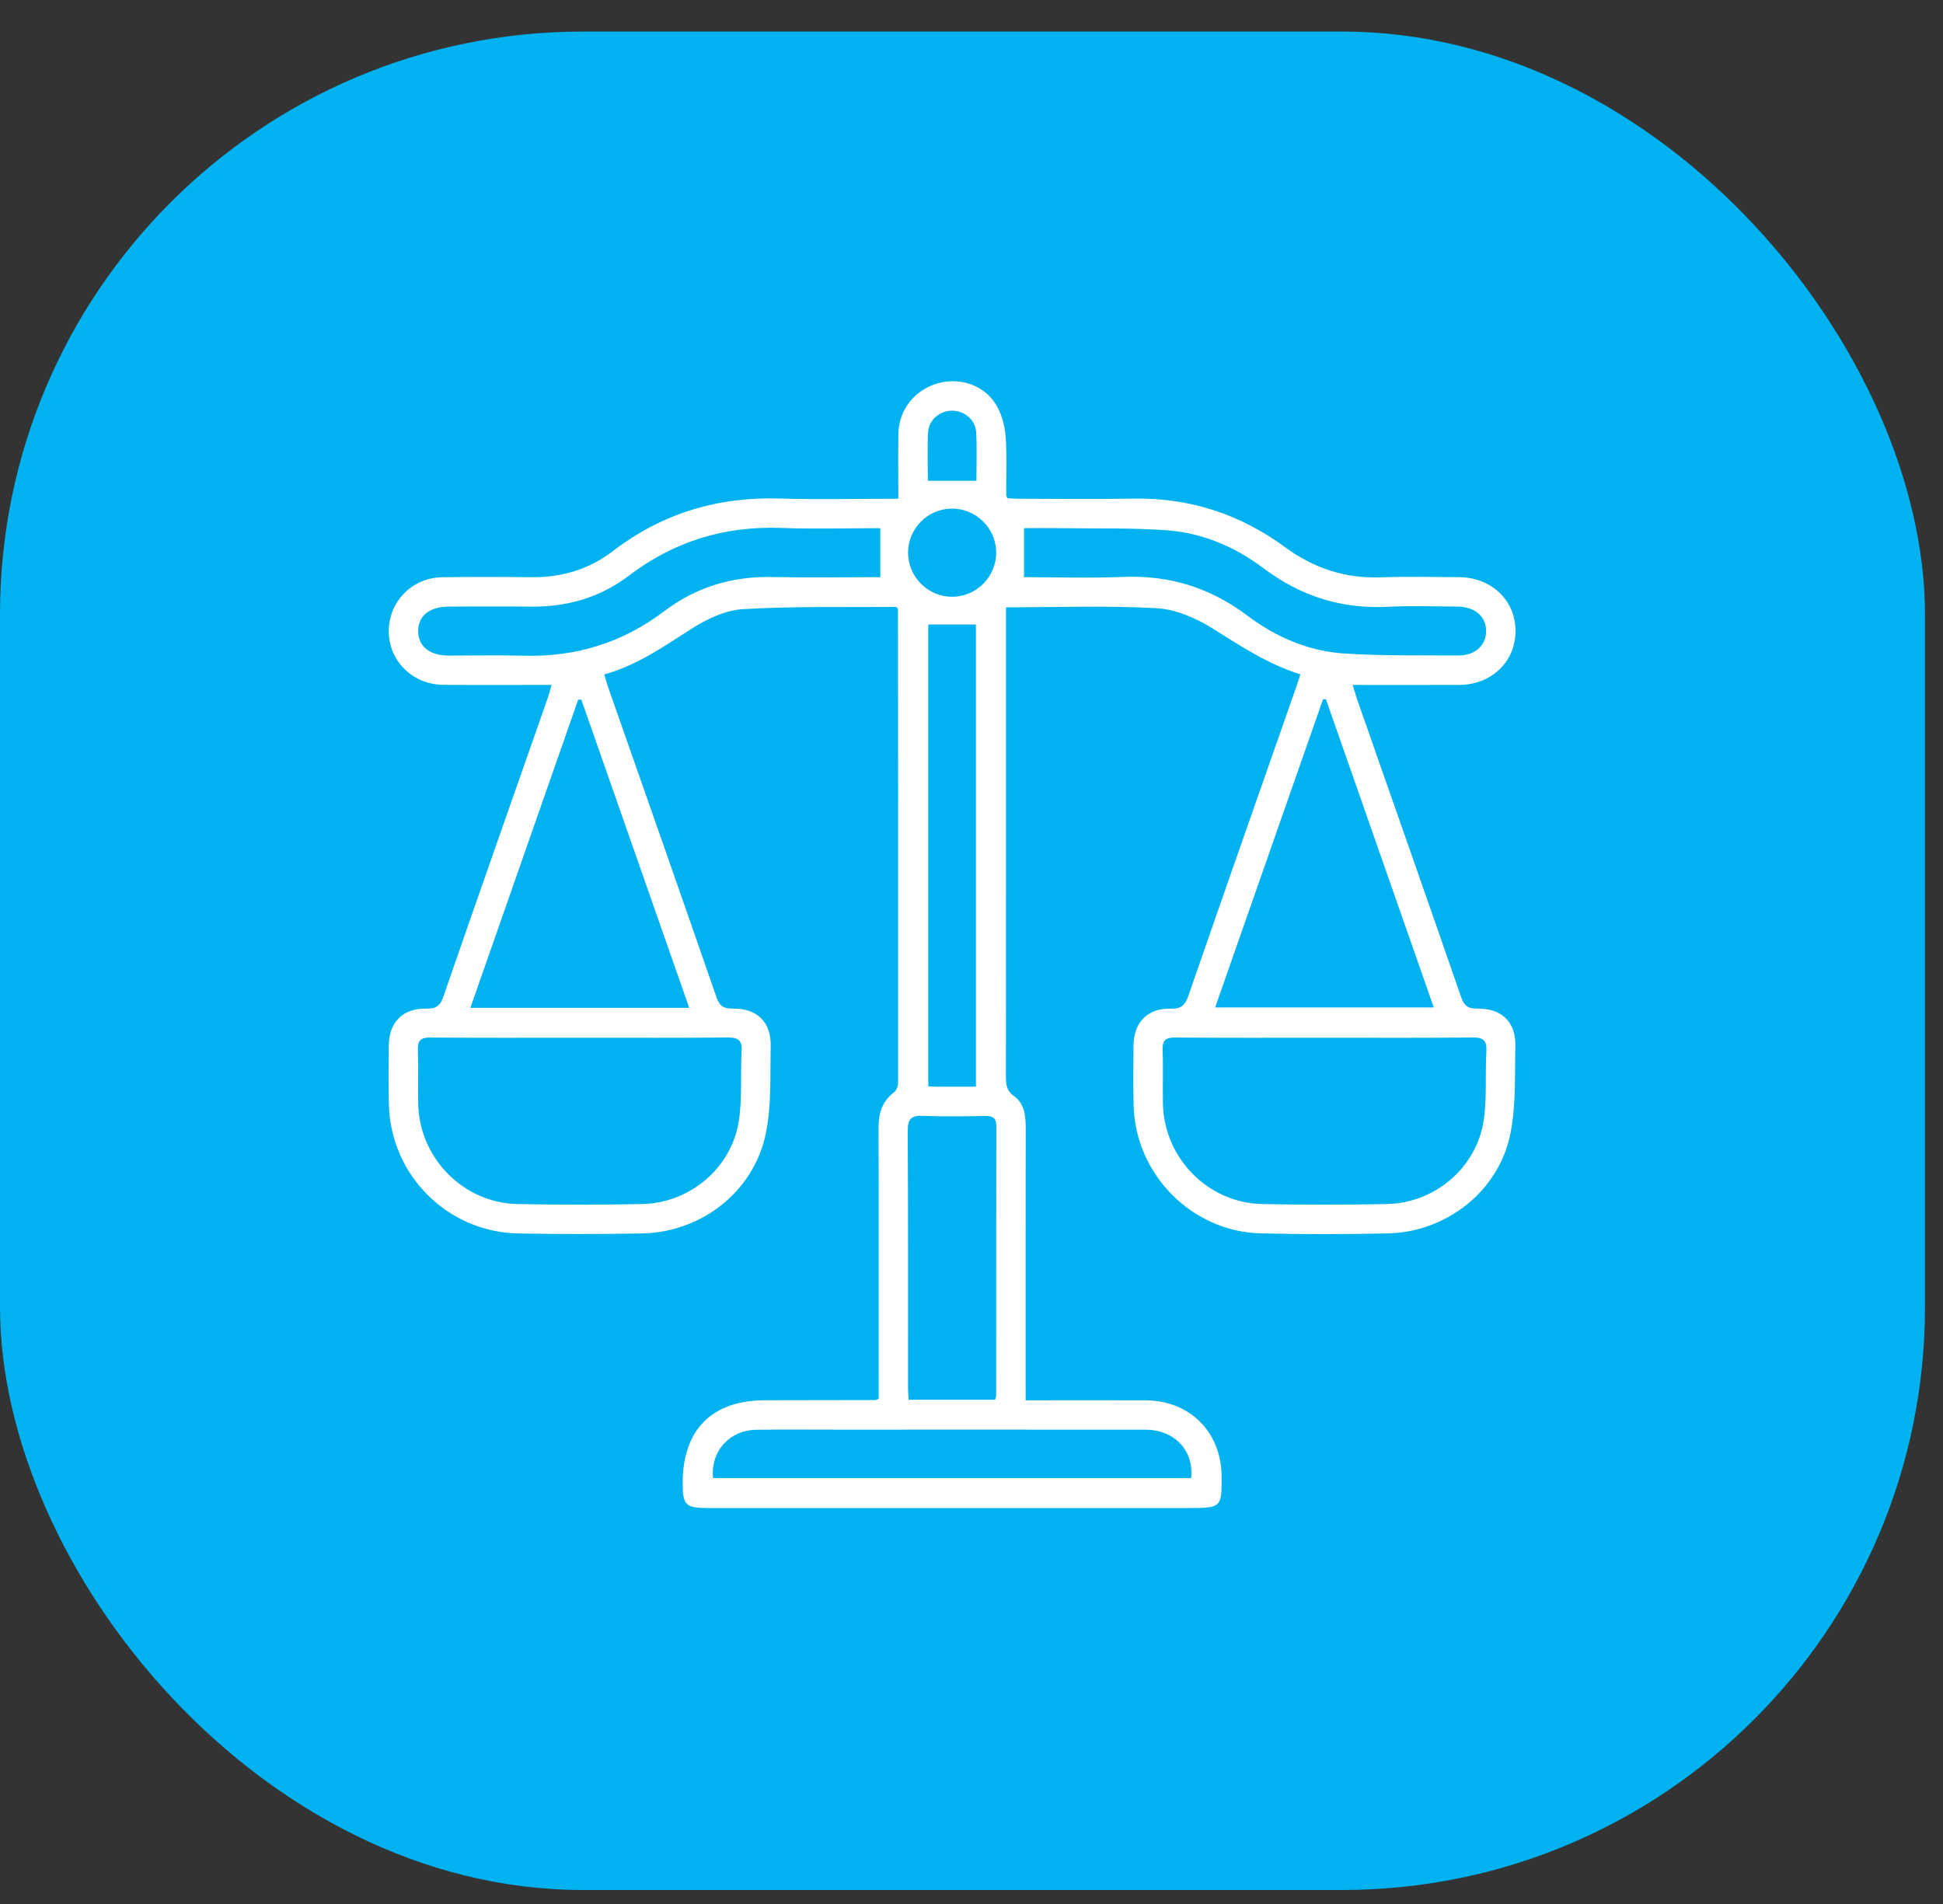
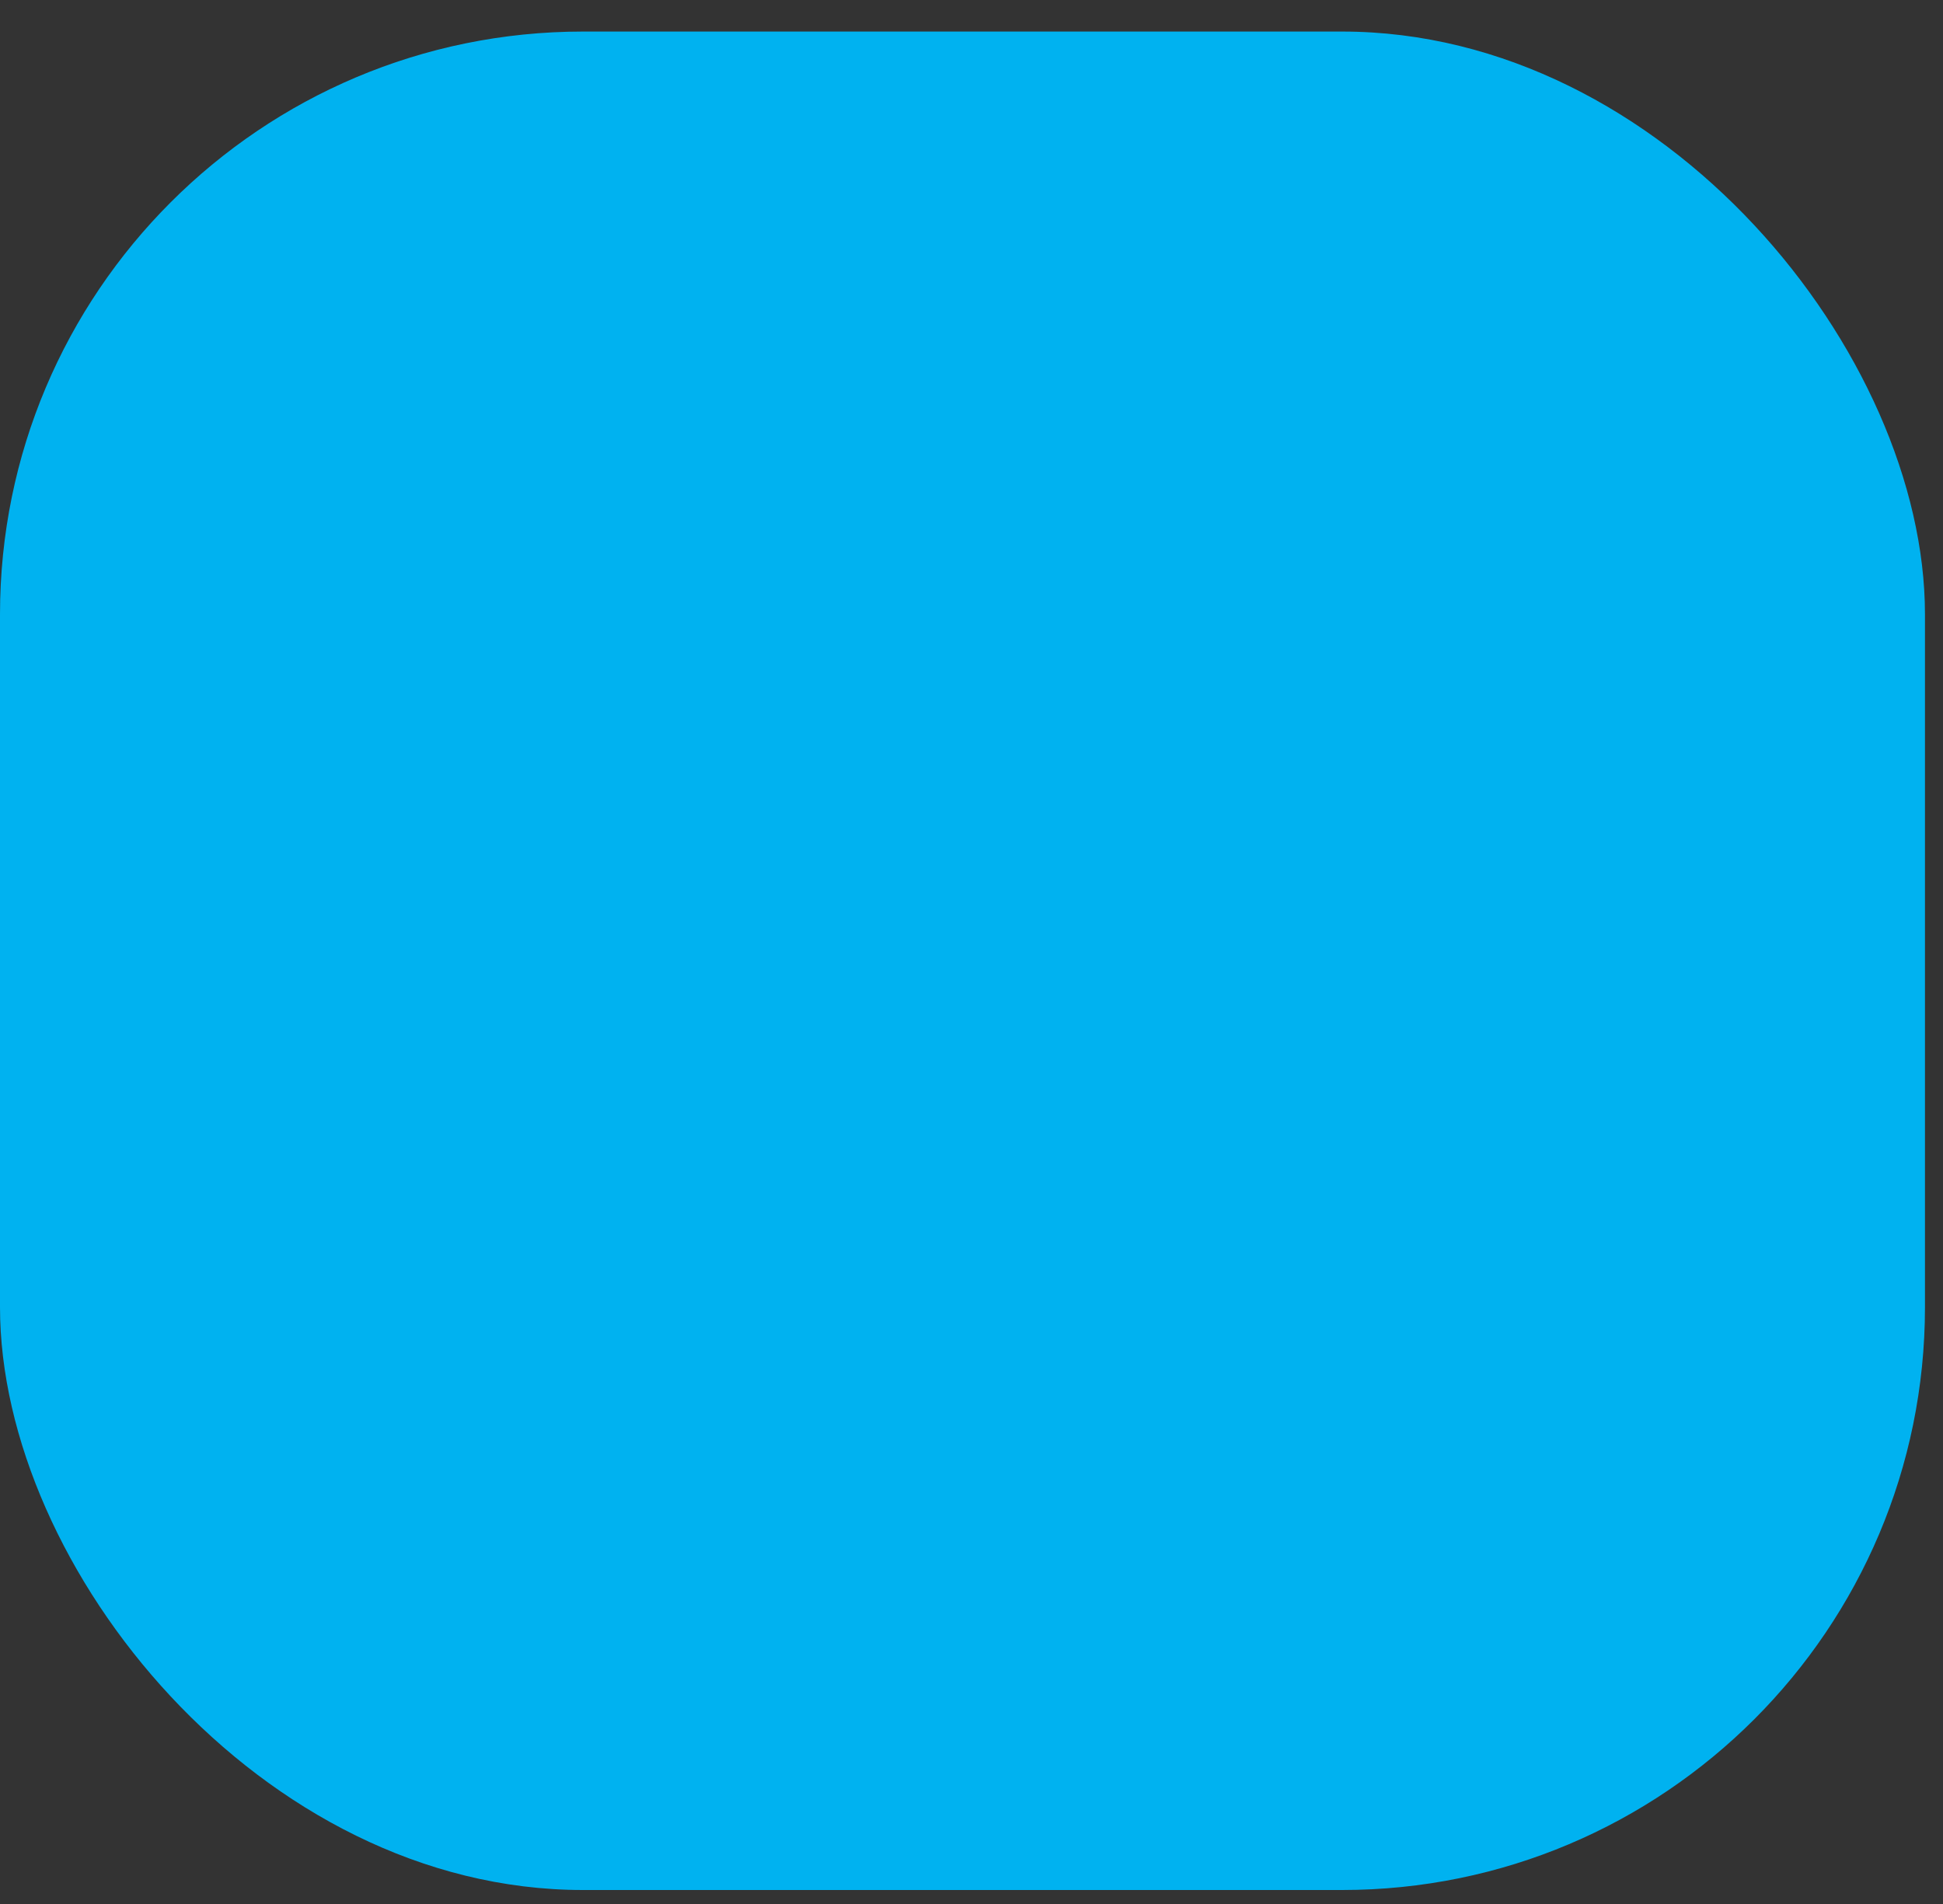
<svg xmlns="http://www.w3.org/2000/svg" width="50" height="49" viewBox="0 0 50 49" fill="none">
  <rect x="0" y="0" width="50" height="49" fill="#333333" stroke="none" />
  <rect y="0.812" width="49.536" height="47.828" rx="15" fill="#00B2F0" />
-   <path d="M33.463 17.354C32.61 17.089 31.91 16.614 31.187 16.163C30.764 15.9 30.245 15.679 29.758 15.652C28.483 15.582 27.201 15.629 25.888 15.629V15.974C25.888 19.892 25.89 23.811 25.886 27.73C25.886 27.929 25.91 28.077 26.094 28.209C26.352 28.394 26.396 28.691 26.395 28.999C26.391 31.216 26.393 33.432 26.393 35.649V36.037C26.52 36.037 26.631 36.037 26.742 36.037C27.656 36.037 28.57 36.033 29.483 36.038C30.618 36.044 31.424 36.852 31.436 37.985C31.444 38.79 31.424 38.81 30.612 38.81C26.484 38.81 22.355 38.81 18.227 38.81C17.643 38.81 17.568 38.737 17.568 38.167C17.568 36.794 18.32 36.038 19.685 36.036C20.63 36.036 21.576 36.034 22.521 36.031C22.54 36.031 22.558 36.018 22.611 35.998C22.611 35.898 22.611 35.786 22.611 35.674C22.611 33.457 22.615 31.24 22.608 29.023C22.607 28.652 22.698 28.345 23.004 28.112C23.064 28.066 23.111 27.96 23.111 27.881C23.114 23.815 23.111 19.749 23.108 15.683C23.108 15.674 23.103 15.664 23.099 15.655C23.083 15.642 23.067 15.619 23.051 15.619C21.739 15.63 20.424 15.599 19.116 15.677C18.661 15.704 18.18 15.935 17.785 16.188C17.076 16.641 16.392 17.123 15.549 17.357C15.585 17.478 15.612 17.576 15.645 17.672C16.577 20.334 17.514 22.995 18.436 25.661C18.517 25.894 18.619 25.959 18.856 25.956C19.482 25.946 19.847 26.304 19.833 26.926C19.815 27.679 19.859 28.452 19.705 29.18C19.39 30.677 18.045 31.715 16.519 31.743C15.458 31.762 14.396 31.763 13.336 31.743C11.513 31.71 10.048 30.239 10.007 28.42C9.996 27.916 10 27.411 10.005 26.907C10.011 26.306 10.365 25.944 10.972 25.957C11.227 25.962 11.328 25.883 11.411 25.643C12.295 23.086 13.195 20.534 14.089 17.981C14.127 17.874 14.154 17.763 14.194 17.626C13.246 17.626 12.324 17.633 11.402 17.624C10.642 17.617 10.043 17.047 10.006 16.317C9.966 15.528 10.573 14.869 11.373 14.856C12.139 14.844 12.906 14.846 13.673 14.855C14.447 14.864 15.156 14.654 15.764 14.188C17.044 13.205 18.481 12.778 20.086 12.83C21.082 12.861 22.079 12.835 23.117 12.835C23.117 12.263 23.108 11.71 23.119 11.157C23.132 10.541 23.544 10.028 24.134 9.864C24.711 9.702 25.338 9.914 25.642 10.432C25.779 10.666 25.857 10.958 25.878 11.23C25.916 11.731 25.891 12.238 25.894 12.742C25.894 12.761 25.906 12.78 25.92 12.821C26.014 12.826 26.115 12.835 26.217 12.835C27.204 12.836 28.192 12.849 29.179 12.832C30.619 12.808 31.915 13.234 33.065 14.079C33.808 14.625 34.612 14.89 35.532 14.858C36.204 14.835 36.877 14.85 37.549 14.854C38.38 14.859 38.998 15.45 39 16.235C39.002 17.022 38.385 17.622 37.558 17.626C36.656 17.631 35.754 17.627 34.81 17.627C34.852 17.765 34.883 17.881 34.922 17.995C35.816 20.549 36.714 23.101 37.599 25.658C37.678 25.887 37.775 25.96 38.015 25.956C38.643 25.946 39.011 26.303 38.996 26.922C38.977 27.686 39.017 28.469 38.861 29.207C38.554 30.668 37.209 31.71 35.717 31.742C34.625 31.765 33.532 31.768 32.44 31.741C30.67 31.697 29.221 30.228 29.172 28.456C29.158 27.942 29.164 27.427 29.169 26.912C29.174 26.308 29.527 25.942 30.132 25.958C30.408 25.966 30.5 25.86 30.584 25.618C31.503 22.962 32.435 20.311 33.364 17.658C33.395 17.57 33.422 17.481 33.464 17.354H33.463ZM14.951 26.706C13.659 26.706 12.368 26.712 11.077 26.701C10.826 26.699 10.744 26.775 10.754 27.025C10.772 27.486 10.751 27.949 10.762 28.411C10.793 29.805 11.923 30.958 13.313 30.986C14.383 31.008 15.454 31.007 16.525 30.986C17.752 30.963 18.827 30.057 19.013 28.846C19.103 28.26 19.051 27.653 19.084 27.057C19.1 26.779 19.008 26.697 18.73 26.7C17.47 26.713 16.21 26.705 14.95 26.706H14.951ZM34.084 26.706C32.803 26.706 31.522 26.712 30.241 26.701C29.991 26.699 29.908 26.774 29.918 27.025C29.936 27.486 29.916 27.949 29.926 28.41C29.957 29.804 31.087 30.958 32.477 30.986C33.547 31.008 34.619 31.007 35.689 30.986C36.916 30.963 37.991 30.058 38.178 28.846C38.268 28.26 38.215 27.653 38.249 27.057C38.265 26.78 38.174 26.697 37.895 26.7C36.624 26.713 35.354 26.706 34.084 26.706ZM31.27 25.927H36.896C35.965 23.263 35.043 20.629 34.121 17.996C34.096 17.996 34.071 17.996 34.046 17.996C33.125 20.629 32.203 23.263 31.27 25.927H31.27ZM14.96 18.007C14.933 18.006 14.907 18.004 14.88 18.003C13.957 20.641 13.034 23.279 12.104 25.938H17.736C16.805 23.279 15.883 20.643 14.96 18.007ZM25.609 36.022C25.62 35.979 25.634 35.95 25.634 35.921C25.636 33.611 25.634 31.299 25.639 28.989C25.64 28.777 25.556 28.717 25.358 28.72C24.822 28.729 24.285 28.739 23.751 28.717C23.449 28.704 23.358 28.795 23.359 29.103C23.372 31.308 23.366 33.514 23.367 35.721C23.367 35.821 23.376 35.922 23.381 36.022H25.609H25.609ZM22.652 13.593C21.817 13.593 20.965 13.619 20.117 13.587C18.652 13.531 17.349 13.927 16.178 14.819C15.448 15.374 14.596 15.622 13.672 15.612C12.969 15.604 12.265 15.609 11.561 15.611C11.052 15.611 10.756 15.849 10.761 16.249C10.767 16.639 11.056 16.87 11.546 16.871C12.197 16.872 12.849 16.858 13.5 16.875C14.83 16.908 16.024 16.537 17.087 15.733C17.903 15.116 18.823 14.83 19.85 14.85C20.794 14.869 21.738 14.854 22.653 14.854V13.593L22.652 13.593ZM26.35 14.854C27.182 14.854 28.043 14.883 28.902 14.847C30.097 14.797 31.146 15.125 32.104 15.847C32.834 16.397 33.676 16.759 34.595 16.818C35.567 16.881 36.546 16.862 37.522 16.869C37.954 16.873 38.238 16.618 38.242 16.247C38.246 15.866 37.957 15.614 37.503 15.611C36.905 15.608 36.305 15.585 35.708 15.616C34.513 15.676 33.463 15.34 32.506 14.618C31.776 14.068 30.933 13.712 30.015 13.646C29.116 13.582 28.211 13.606 27.308 13.593C26.976 13.589 26.644 13.592 26.351 13.592V14.854L26.35 14.854ZM30.652 38.04C30.726 37.329 30.224 36.796 29.48 36.794C26.844 36.791 24.208 36.793 21.572 36.793C20.868 36.793 20.165 36.786 19.461 36.796C18.768 36.806 18.282 37.352 18.349 38.039H30.652V38.04ZM25.114 27.967V16.072H23.888V27.957C23.965 27.96 24.025 27.966 24.086 27.966C24.421 27.967 24.755 27.967 25.114 27.967L25.114 27.967ZM25.635 14.214C25.63 13.587 25.111 13.081 24.484 13.09C23.869 13.098 23.371 13.602 23.368 14.217C23.365 14.845 23.877 15.359 24.503 15.358C25.129 15.357 25.64 14.84 25.635 14.214ZM25.126 12.374C25.126 11.983 25.144 11.553 25.12 11.126C25.103 10.804 24.816 10.57 24.502 10.569C24.189 10.569 23.9 10.803 23.883 11.124C23.86 11.552 23.877 11.981 23.877 12.374H25.127H25.126Z" fill="white" />
</svg>